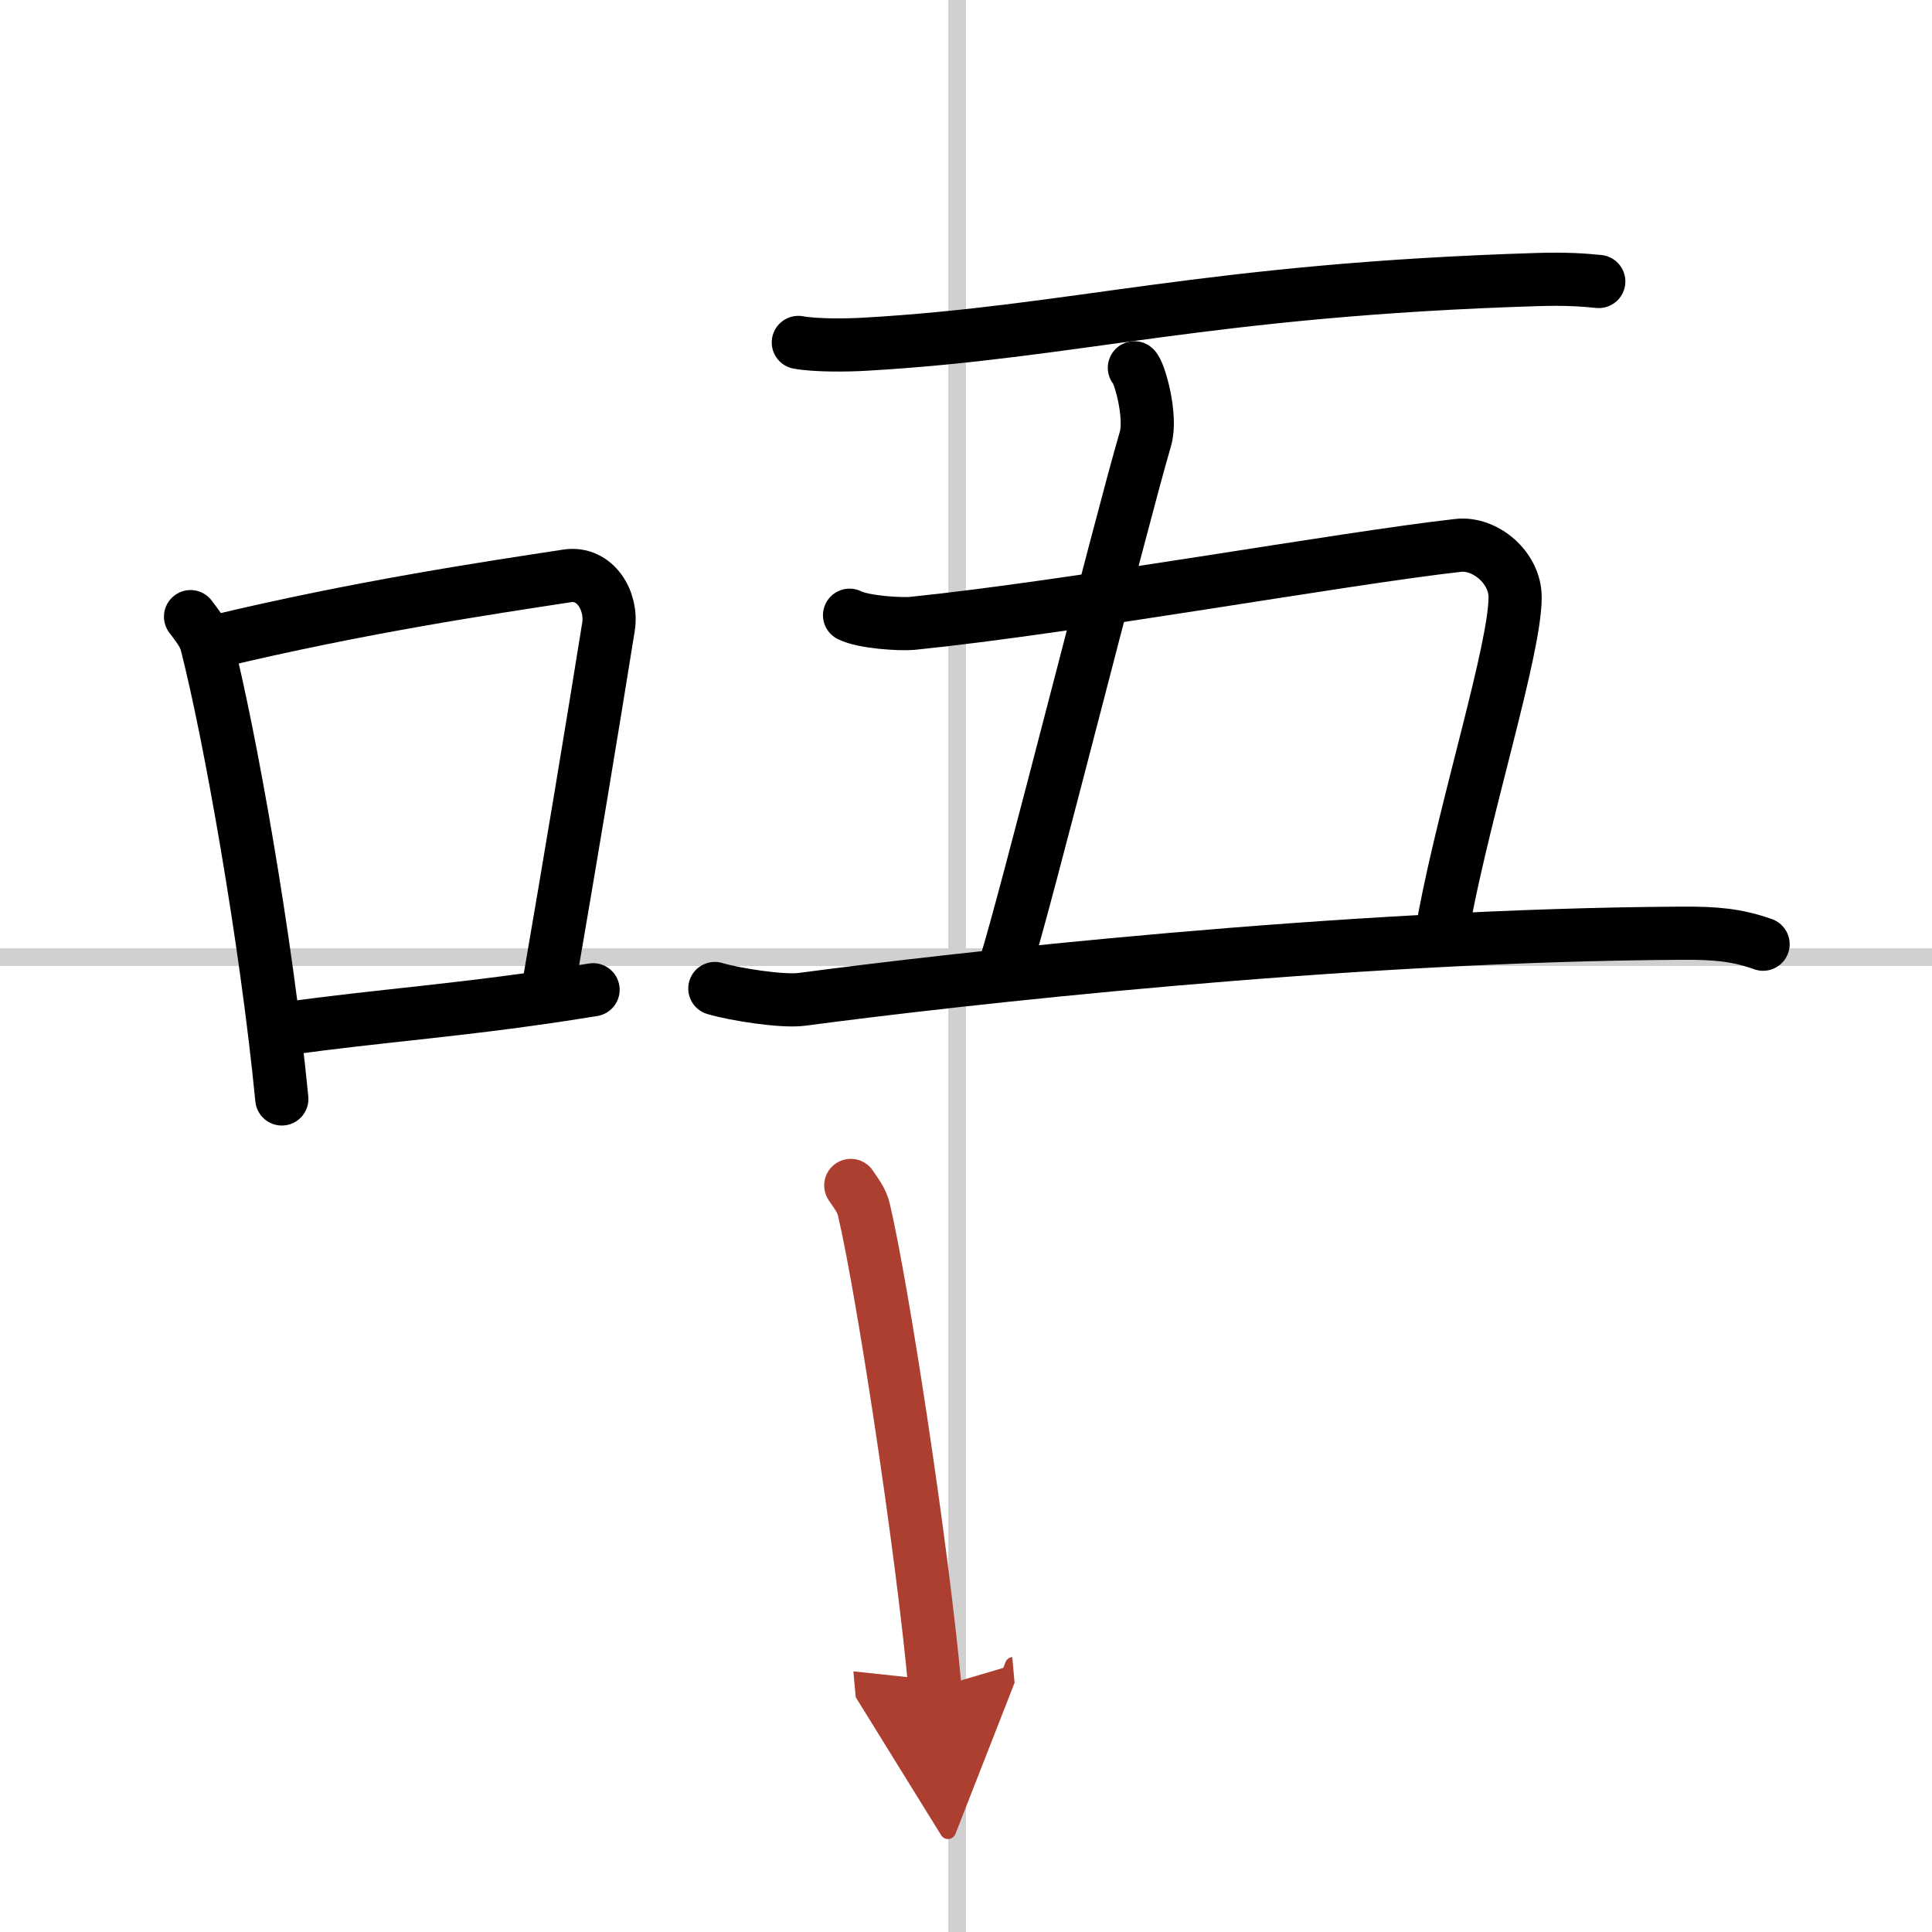
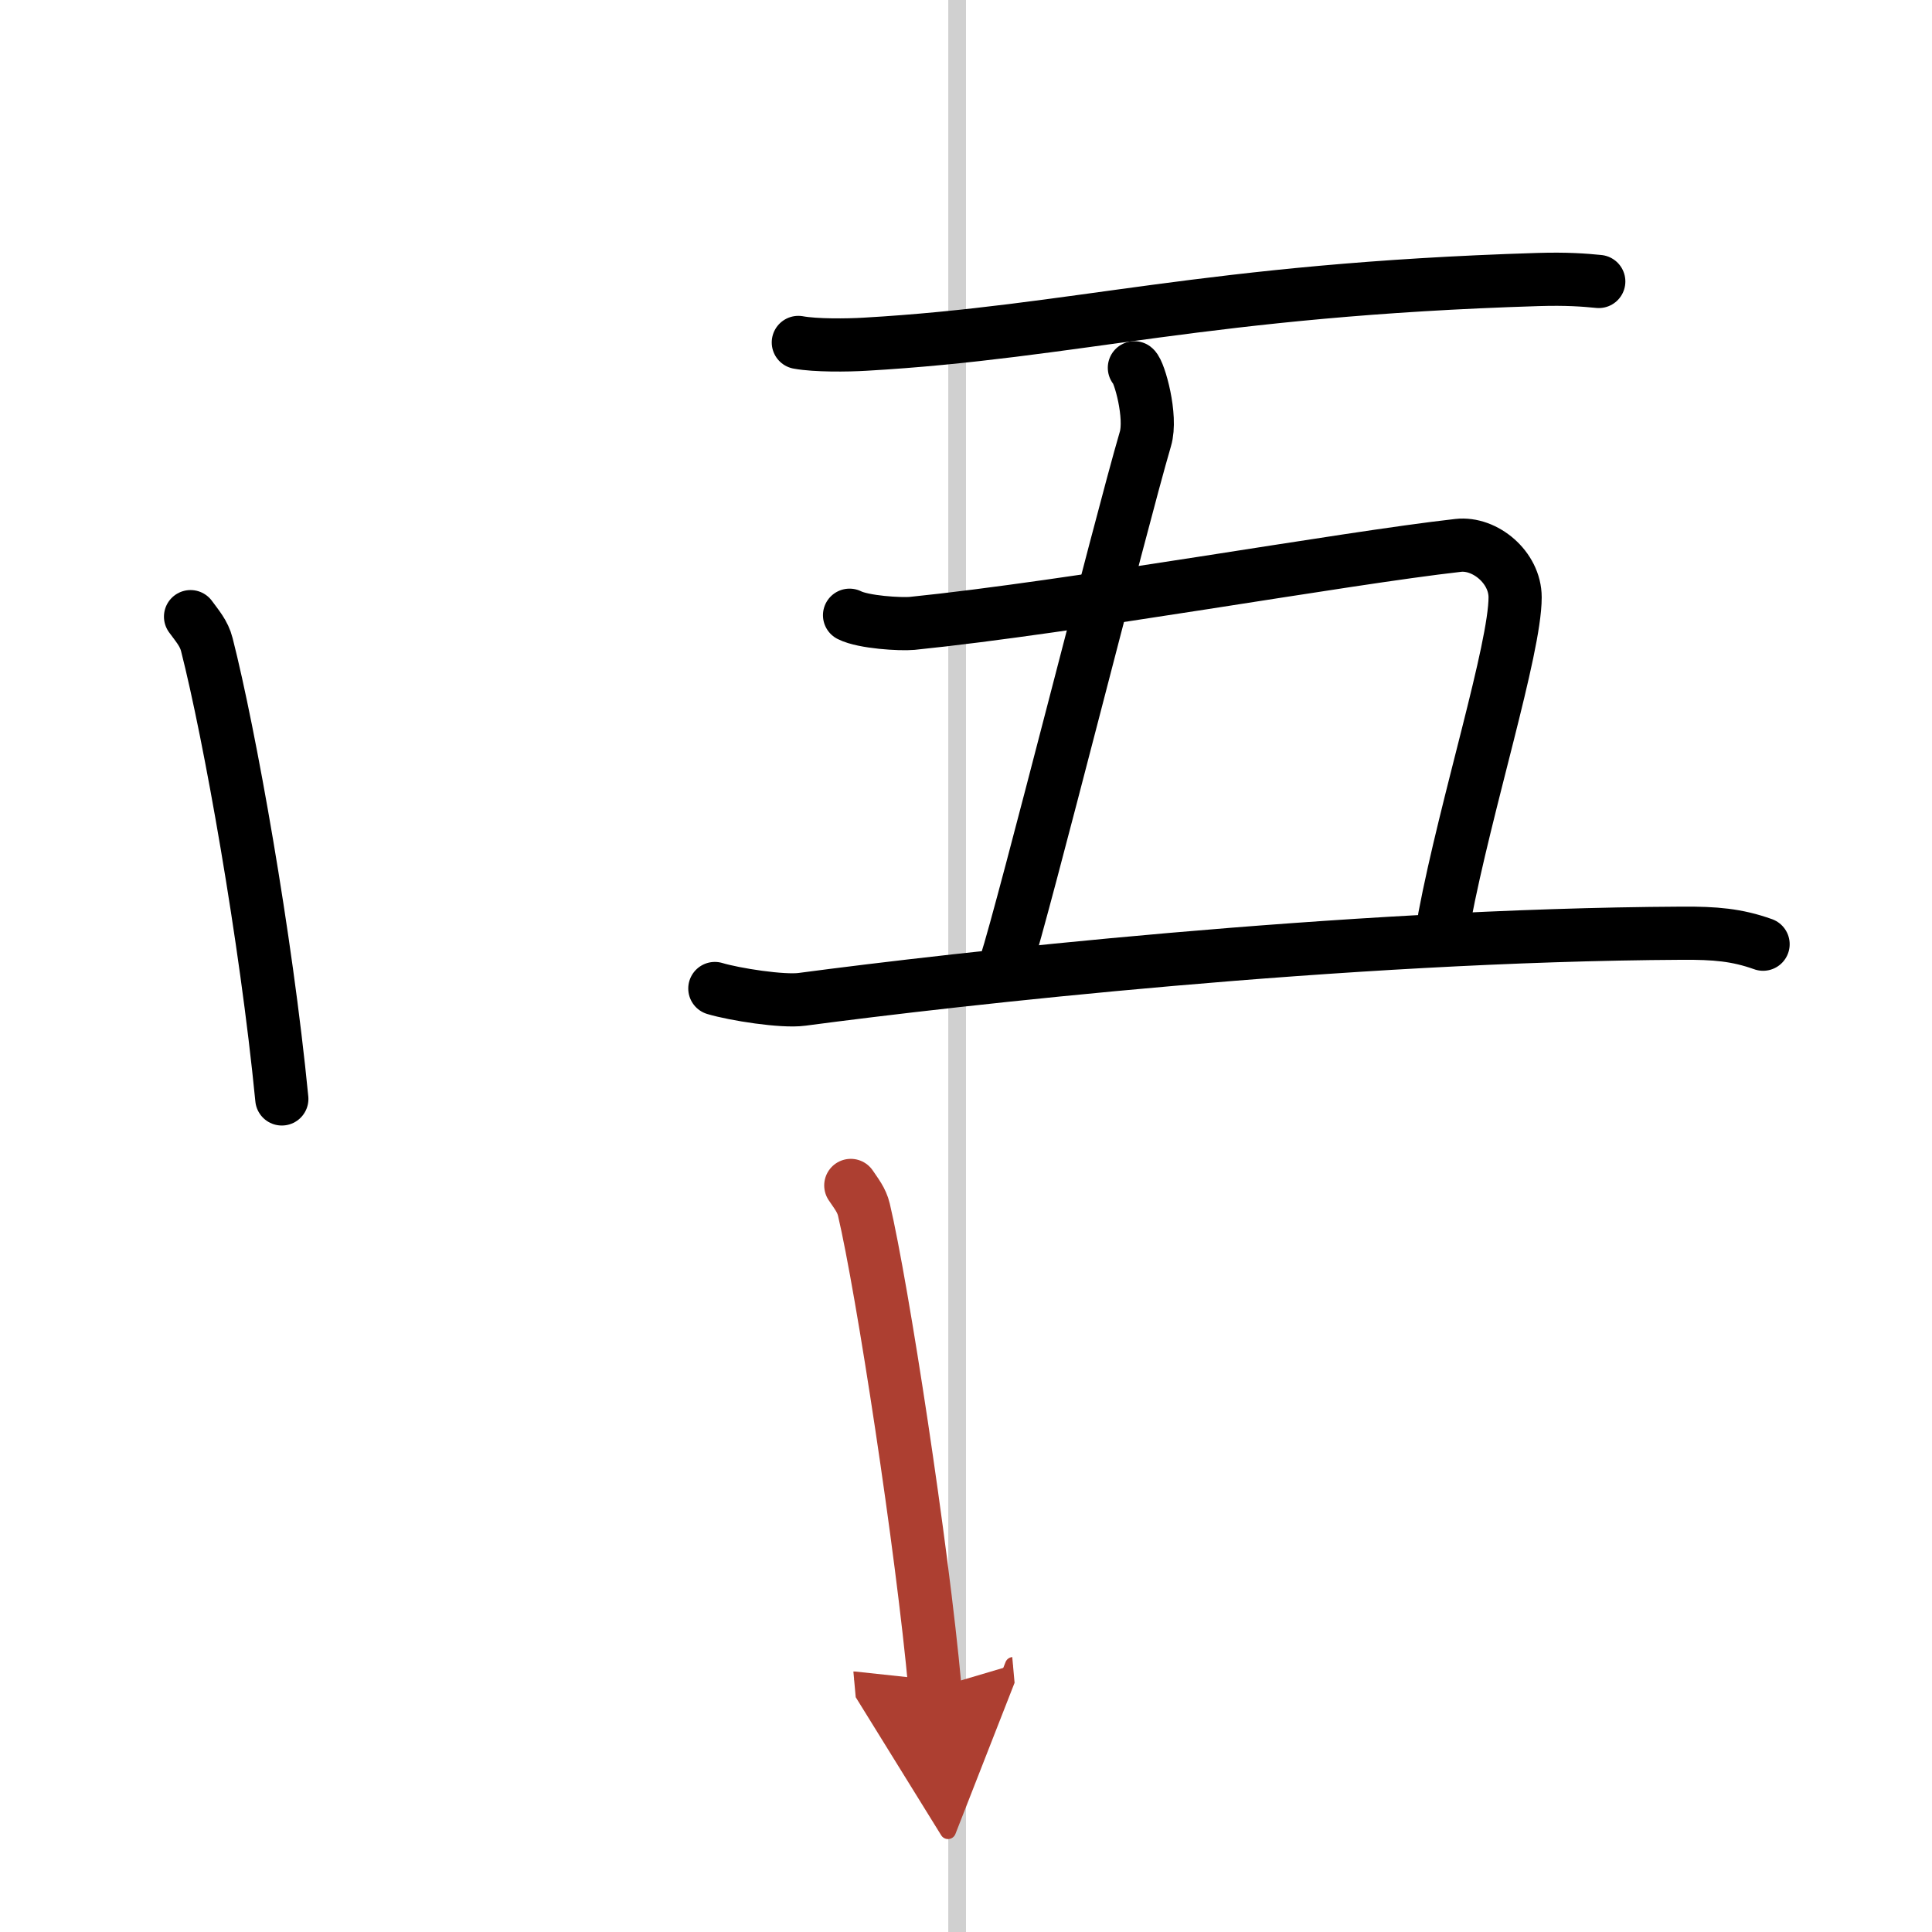
<svg xmlns="http://www.w3.org/2000/svg" width="400" height="400" viewBox="0 0 109 109">
  <defs>
    <marker id="a" markerWidth="4" orient="auto" refX="1" refY="5" viewBox="0 0 10 10">
      <polyline points="0 0 10 5 0 10 1 5" fill="#ad3f31" stroke="#ad3f31" />
    </marker>
  </defs>
  <g fill="none" stroke="#000" stroke-linecap="round" stroke-linejoin="round" stroke-width="3">
    <rect width="100%" height="100%" fill="#fff" stroke="#fff" />
    <line x1="54" x2="54" y2="109" stroke="#d0d0d0" stroke-width="1" />
-     <line x2="109" y1="54" y2="54" stroke="#d0d0d0" stroke-width="1" />
    <path d="M10.75,34.79c0.37,0.51,0.76,0.94,0.92,1.58C12.96,41.43,15.01,52.9,15.9,62" />
-     <path d="m12.08 36.22c8.17-1.97 15.55-3.06 19.92-3.73 1.6-0.24 2.56 1.44 2.33 2.87-0.95 5.92-2.05 12.57-3.46 20.75" />
-     <path d="m16.07 58.05c5.14-0.75 10.33-1.05 17.39-2.21" />
    <path d="m45.04 19.32c0.98 0.18 2.77 0.16 3.76 0.1 11.88-0.68 19.19-3.07 37.97-3.65 1.64-0.05 2.62 0.03 3.43 0.11" />
    <path d="m64 20.75c0.28 0.22 1 2.75 0.62 4.02-1.45 4.95-6.85 26.45-7.89 29.65" />
    <path d="m47.93 34.71c0.79 0.4 2.88 0.52 3.53 0.46 9.05-0.92 24.3-3.67 30.81-4.4 1.5-0.17 3.21 1.23 3.21 2.93 0 2.91-2.77 11.67-3.98 18.05" />
    <path d="m40.33 55.77c1.1 0.33 3.82 0.76 4.92 0.61 8.5-1.13 30.5-3.63 49.66-3.73 1.84-0.01 3.08 0.09 4.56 0.62" />
    <path d="m48 66.88c0.3 0.45 0.61 0.82 0.74 1.37 1.04 4.41 3.29 19.07 4.01 26.99" marker-end="url(#a)" stroke="#ad3f31" />
  </g>
</svg>